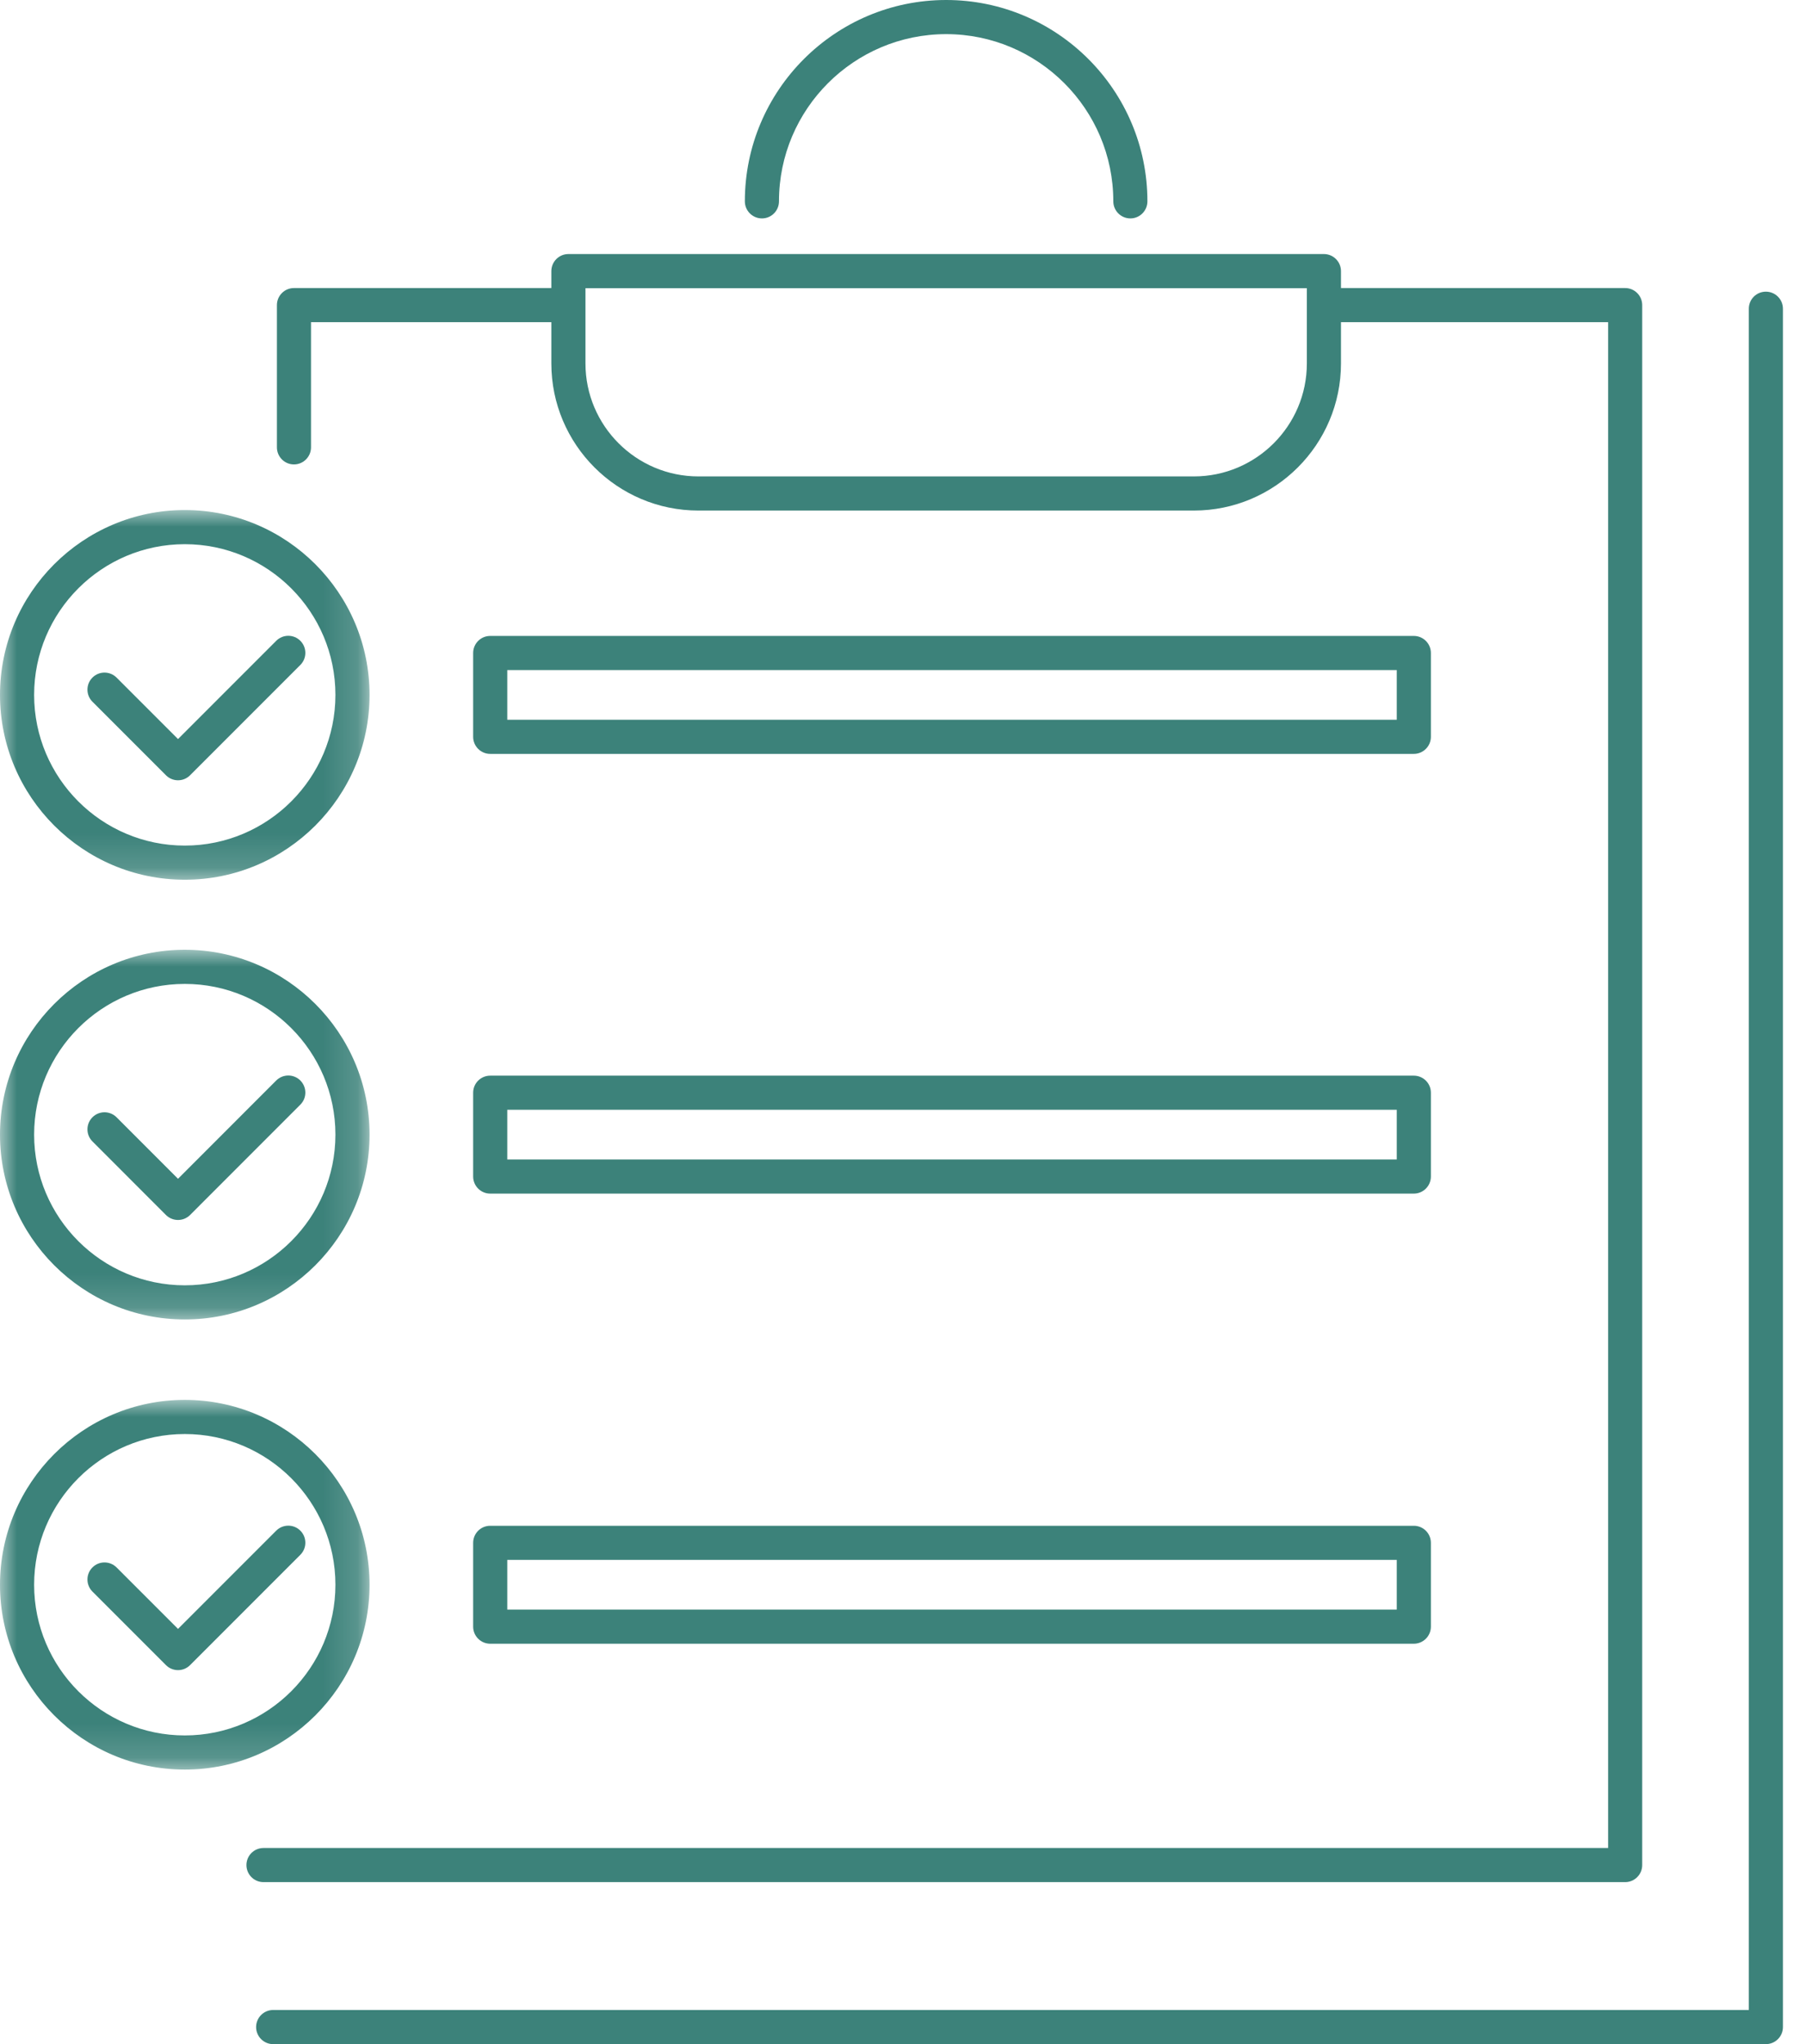
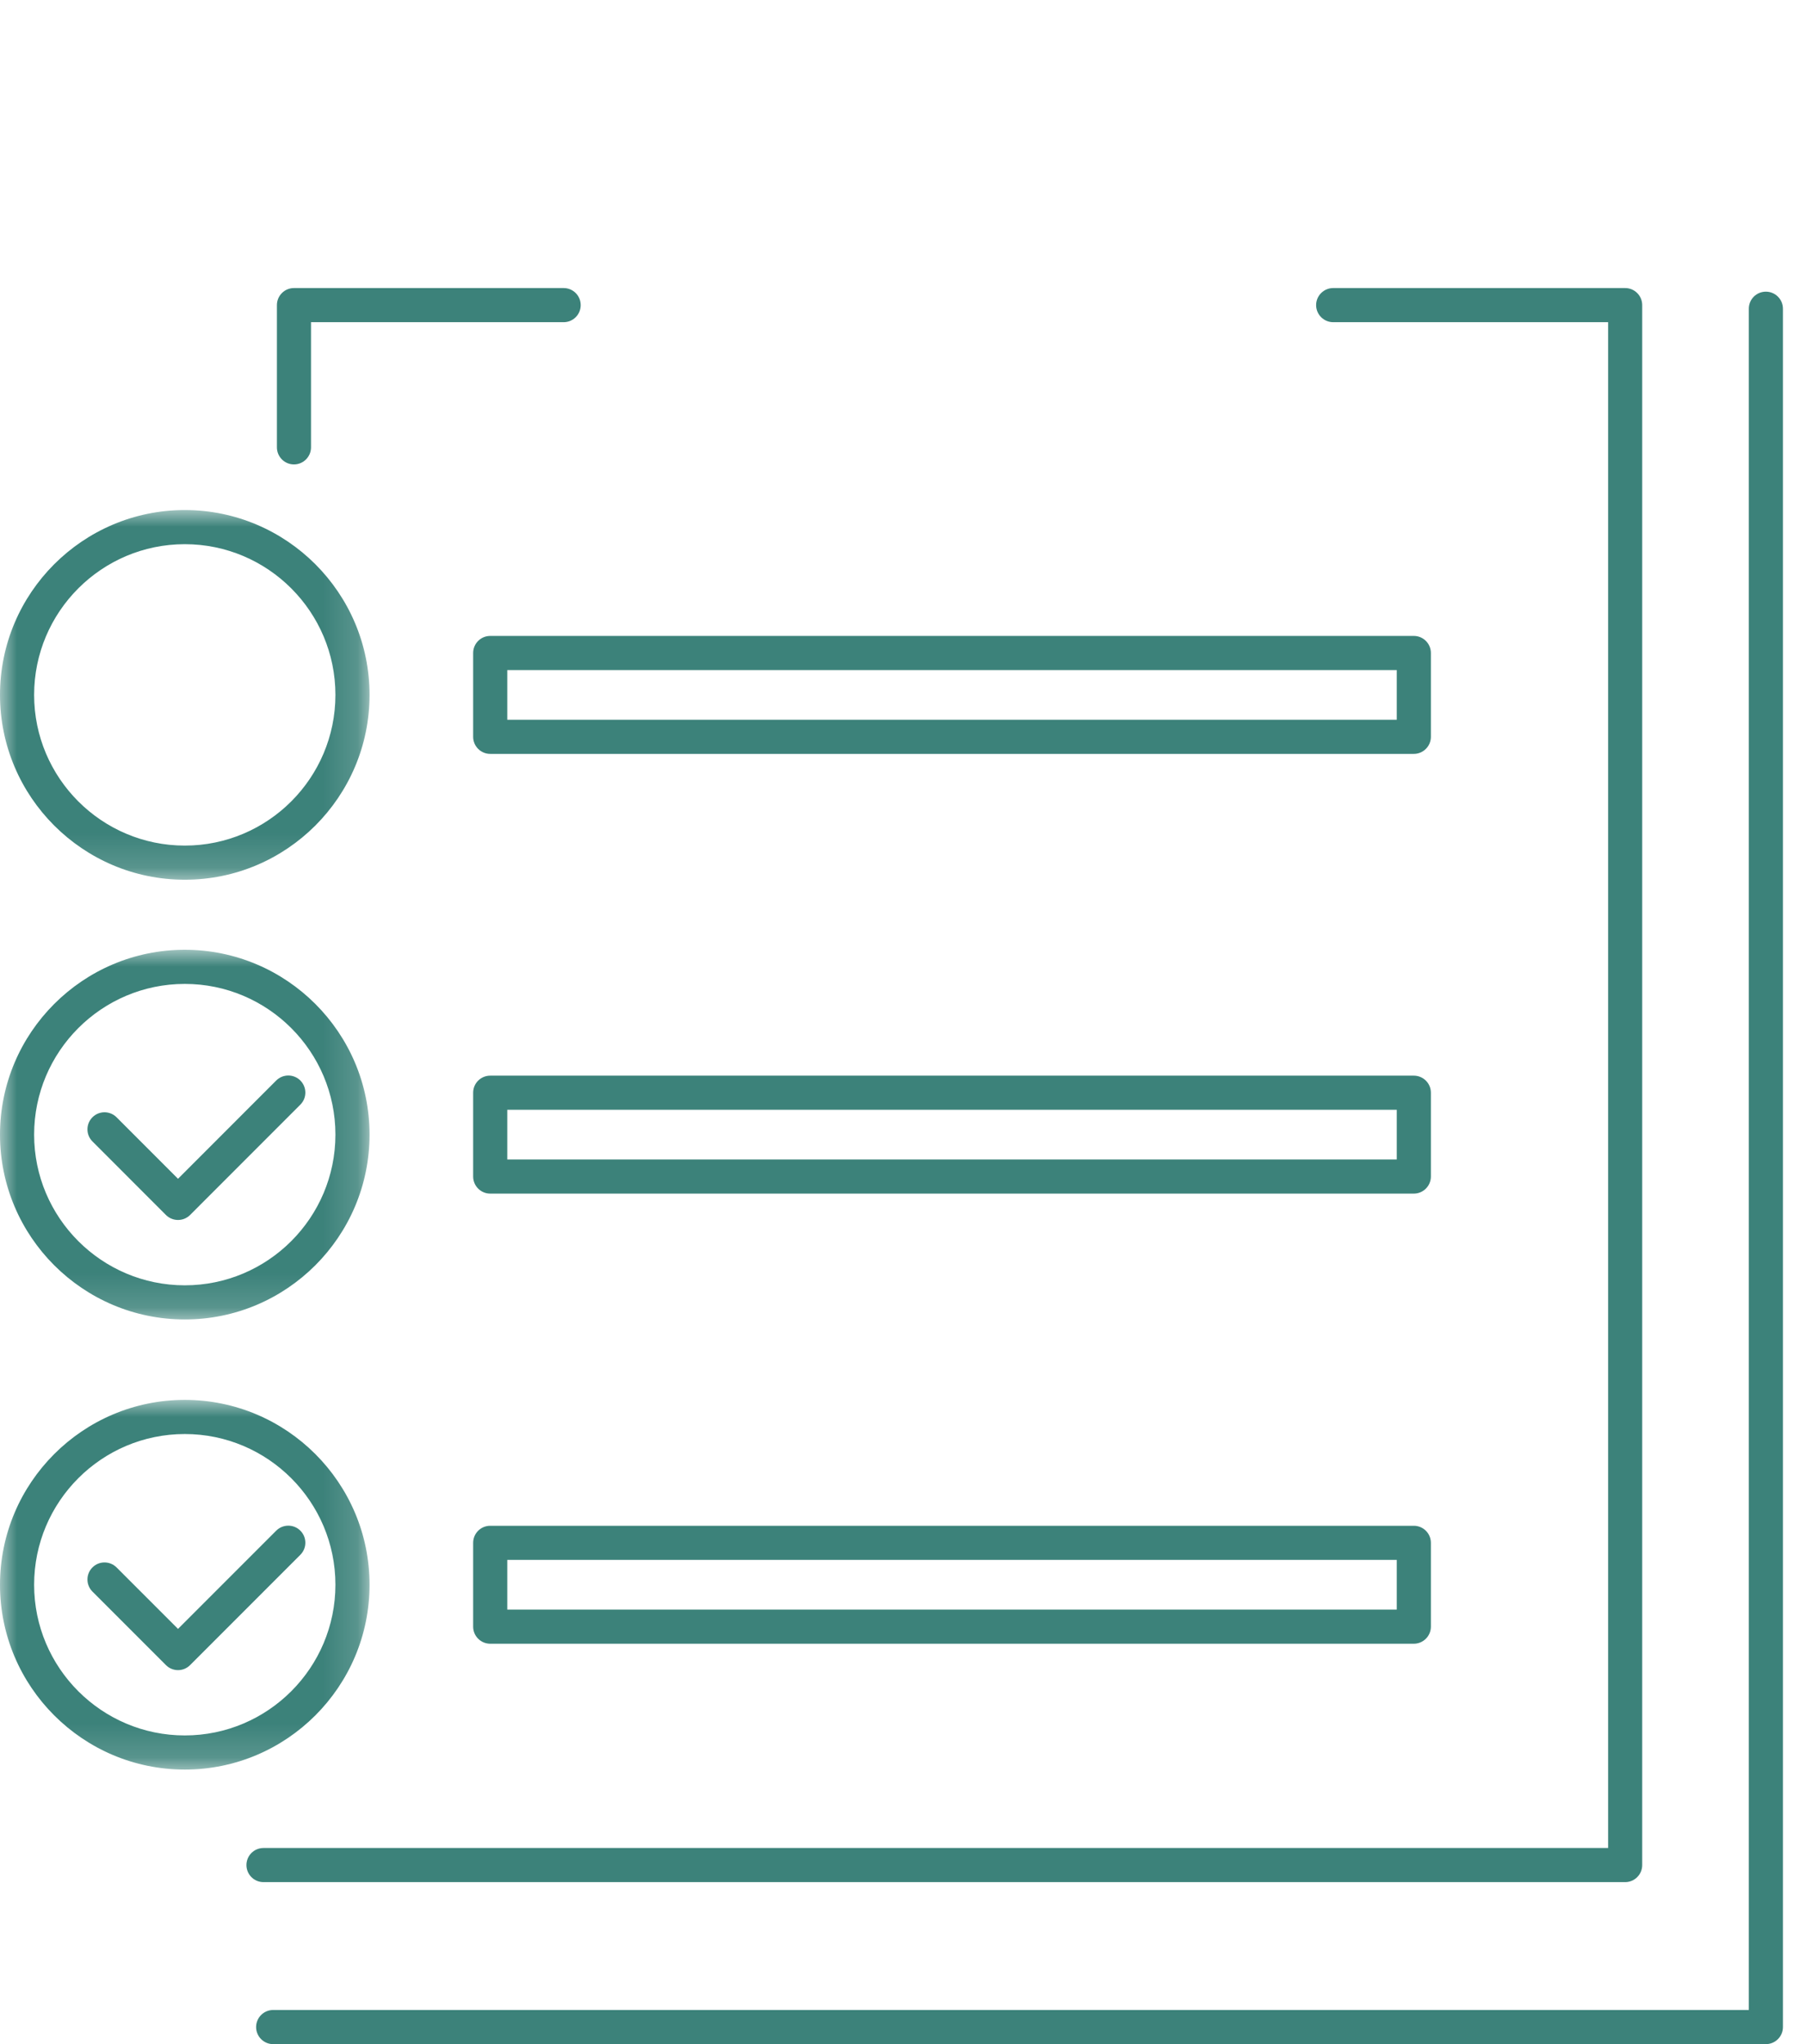
<svg xmlns="http://www.w3.org/2000/svg" xmlns:xlink="http://www.w3.org/1999/xlink" width="53px" height="60px" viewBox="0 0 53 60" version="1.1">
  <title>Icon/Get Things Done</title>
  <defs>
    <polygon id="path-1" points="0 0 10.851 0 10.851 10.851 0 10.851" />
    <polygon id="path-3" points="0 0 10.851 0 10.851 10.851 0 10.851" />
    <polygon id="path-5" points="0 0 10.851 0 10.851 10.851 0 10.851" />
    <polygon id="path-7" points="0 60 52.352 60 52.352 0 0 0" />
  </defs>
  <g id="🖥️-Desktop" stroke="none" stroke-width="1" fill="none" fill-rule="evenodd">
    <g id="Our-Values" transform="translate(-886, -636)">
      <g id="Card-4" transform="translate(628, 568)">
        <g id="Icon/Get-Things-Done" transform="translate(258, 68)">
          <g id="Group-3" transform="translate(0, 14.971)">
            <mask id="mask-2" fill="white">
              <use xlink:href="#path-1" />
            </mask>
            <g id="Clip-2" />
            <path d="M5.426,1.002 C2.986,1.002 1.002,2.986 1.002,5.426 C1.002,7.865 2.986,9.849 5.426,9.849 C7.865,9.849 9.849,7.865 9.849,5.426 C9.849,2.986 7.865,1.002 5.426,1.002 M5.426,10.851 C2.434,10.851 -0,8.417 -0,5.426 C-0,2.434 2.434,0 5.426,0 C8.417,0 10.851,2.434 10.851,5.426 C10.851,8.417 8.417,10.851 5.426,10.851" id="Fill-1" fill="#3C827A" mask="url(#mask-2)" />
          </g>
-           <path d="M5.227,22.903 C5.099,22.903 4.971,22.854 4.873,22.756 L2.714,20.597 C2.519,20.401 2.519,20.084 2.714,19.889 C2.909,19.693 3.227,19.693 3.423,19.889 L5.227,21.693 L8.111,18.809 C8.307,18.613 8.624,18.613 8.819,18.809 C9.015,19.005 9.015,19.322 8.819,19.518 L5.581,22.756 C5.483,22.854 5.356,22.903 5.227,22.903" id="Fill-4" fill="#3C827A" />
          <g id="Group-8" transform="translate(0, 27.878)">
            <mask id="mask-4" fill="white">
              <use xlink:href="#path-3" />
            </mask>
            <g id="Clip-7" />
            <path d="M5.426,1.002 C2.986,1.002 1.002,2.986 1.002,5.426 C1.002,7.865 2.986,9.849 5.426,9.849 C7.865,9.849 9.849,7.865 9.849,5.426 C9.849,2.986 7.865,1.002 5.426,1.002 M5.426,10.851 C2.434,10.851 -0,8.417 -0,5.426 C-0,2.434 2.434,0 5.426,0 C8.417,0 10.851,2.434 10.851,5.426 C10.851,8.417 8.417,10.851 5.426,10.851" id="Fill-6" fill="#3C827A" mask="url(#mask-4)" />
          </g>
          <path d="M5.227,35.809 C5.099,35.809 4.971,35.76 4.873,35.663 L2.714,33.503 C2.519,33.308 2.519,32.991 2.714,32.795 C2.909,32.599 3.227,32.599 3.423,32.795 L5.227,34.6 L8.111,31.715 C8.307,31.52 8.624,31.52 8.819,31.715 C9.015,31.912 9.015,32.229 8.819,32.424 L5.581,35.663 C5.483,35.76 5.356,35.809 5.227,35.809" id="Fill-9" fill="#3C827A" />
          <g id="Group-13" transform="translate(0, 41.09)">
            <mask id="mask-6" fill="white">
              <use xlink:href="#path-5" />
            </mask>
            <g id="Clip-12" />
            <path d="M5.426,1.002 C2.986,1.002 1.002,2.986 1.002,5.426 C1.002,7.865 2.986,9.849 5.426,9.849 C7.865,9.849 9.849,7.865 9.849,5.426 C9.849,2.986 7.865,1.002 5.426,1.002 M5.426,10.851 C2.434,10.851 -0,8.417 -0,5.426 C-0,2.434 2.434,0 5.426,0 C8.417,0 10.851,2.434 10.851,5.426 C10.851,8.417 8.417,10.851 5.426,10.851" id="Fill-11" fill="#3C827A" mask="url(#mask-6)" />
          </g>
          <path d="M5.227,49.022 C5.099,49.022 4.971,48.973 4.873,48.875 L2.714,46.716 C2.519,46.521 2.519,46.203 2.714,46.008 C2.909,45.812 3.227,45.812 3.423,46.008 L5.227,47.812 L8.111,44.928 C8.307,44.733 8.624,44.733 8.819,44.928 C9.015,45.124 9.015,45.441 8.819,45.637 L5.581,48.875 C5.483,48.973 5.356,49.022 5.227,49.022" id="Fill-14" fill="#3C827A" />
          <path d="M47.719,55.245 L7.737,55.245 C7.46,55.245 7.236,55.02 7.236,54.744 C7.236,54.467 7.46,54.243 7.737,54.243 L47.219,54.243 L47.219,9.457 L39.147,9.457 C38.87,9.457 38.645,9.232 38.645,8.956 C38.645,8.68 38.87,8.455 39.147,8.455 L47.719,8.455 C47.996,8.455 48.22,8.68 48.22,8.956 L48.22,54.744 C48.22,55.02 47.996,55.245 47.719,55.245" id="Fill-16" fill="#3C827A" />
          <path d="M51.851,60 L8.02,60 C7.744,60 7.52,59.775 7.52,59.499 C7.52,59.223 7.744,58.998 8.02,58.998 L51.35,58.998 L51.35,9.062 C51.35,8.785 51.574,8.561 51.851,8.561 C52.128,8.561 52.352,8.785 52.352,9.062 L52.352,59.499 C52.352,59.775 52.128,60 51.851,60" id="Fill-18" fill="#3C827A" />
          <path d="M8.631,13.632 C8.355,13.632 8.131,13.407 8.131,13.131 L8.131,8.956 C8.131,8.679 8.355,8.455 8.631,8.455 L16.551,8.455 C16.827,8.455 17.051,8.679 17.051,8.956 C17.051,9.233 16.827,9.457 16.551,9.457 L9.132,9.457 L9.132,13.131 C9.132,13.407 8.908,13.632 8.631,13.632" id="Fill-20" fill="#3C827A" />
-           <path d="M33.191,6.411 C32.914,6.411 32.69,6.186 32.69,5.91 C32.69,3.203 30.488,1.002 27.782,1.002 C25.075,1.002 22.873,3.203 22.873,5.91 C22.873,6.186 22.65,6.411 22.373,6.411 C22.096,6.411 21.871,6.186 21.871,5.91 C21.871,2.651 24.523,0 27.782,0 C31.04,0 33.691,2.651 33.691,5.91 C33.691,6.186 33.468,6.411 33.191,6.411" id="Fill-22" fill="#3C827A" />
-           <path d="M17.191,8.459 L17.191,10.667 C17.191,12.496 18.679,13.984 20.508,13.984 L35.056,13.984 C36.885,13.984 38.373,12.496 38.373,10.667 L38.373,8.459 L17.191,8.459 Z M35.056,14.986 L20.508,14.986 C18.126,14.986 16.189,13.049 16.189,10.667 L16.189,7.959 C16.189,7.682 16.413,7.457 16.69,7.457 L38.874,7.457 C39.151,7.457 39.375,7.682 39.375,7.959 L39.375,10.667 C39.375,13.049 37.437,14.986 35.056,14.986 L35.056,14.986 Z" id="Fill-24" fill="#3C827A" />
          <mask id="mask-8" fill="white">
            <use xlink:href="#path-7" />
          </mask>
          <g id="Clip-27" />
          <path d="M14.895,21.126 L41.013,21.126 L41.013,19.668 L14.895,19.668 L14.895,21.126 Z M41.514,22.128 L14.394,22.128 C14.117,22.128 13.893,21.903 13.893,21.627 L13.893,19.167 C13.893,18.891 14.117,18.666 14.394,18.666 L41.514,18.666 C41.791,18.666 42.015,18.891 42.015,19.167 L42.015,21.627 C42.015,21.903 41.791,22.128 41.514,22.128 L41.514,22.128 Z" id="Fill-26" fill="#3C827A" mask="url(#mask-8)" />
          <path d="M14.895,34.033 L41.013,34.033 L41.013,32.575 L14.895,32.575 L14.895,34.033 Z M41.514,35.035 L14.394,35.035 C14.117,35.035 13.893,34.81 13.893,34.533 L13.893,32.073 C13.893,31.797 14.117,31.573 14.394,31.573 L41.514,31.573 C41.791,31.573 42.015,31.797 42.015,32.073 L42.015,34.533 C42.015,34.81 41.791,35.035 41.514,35.035 L41.514,35.035 Z" id="Fill-28" fill="#3C827A" mask="url(#mask-8)" />
          <path d="M14.895,47.245 L41.013,47.245 L41.013,45.787 L14.895,45.787 L14.895,47.245 Z M41.514,48.247 L14.394,48.247 C14.117,48.247 13.893,48.022 13.893,47.746 L13.893,45.286 C13.893,45.009 14.117,44.785 14.394,44.785 L41.514,44.785 C41.791,44.785 42.015,45.009 42.015,45.286 L42.015,47.746 C42.015,48.022 41.791,48.247 41.514,48.247 L41.514,48.247 Z" id="Fill-29" fill="#3C827A" mask="url(#mask-8)" />
        </g>
      </g>
    </g>
  </g>
</svg>